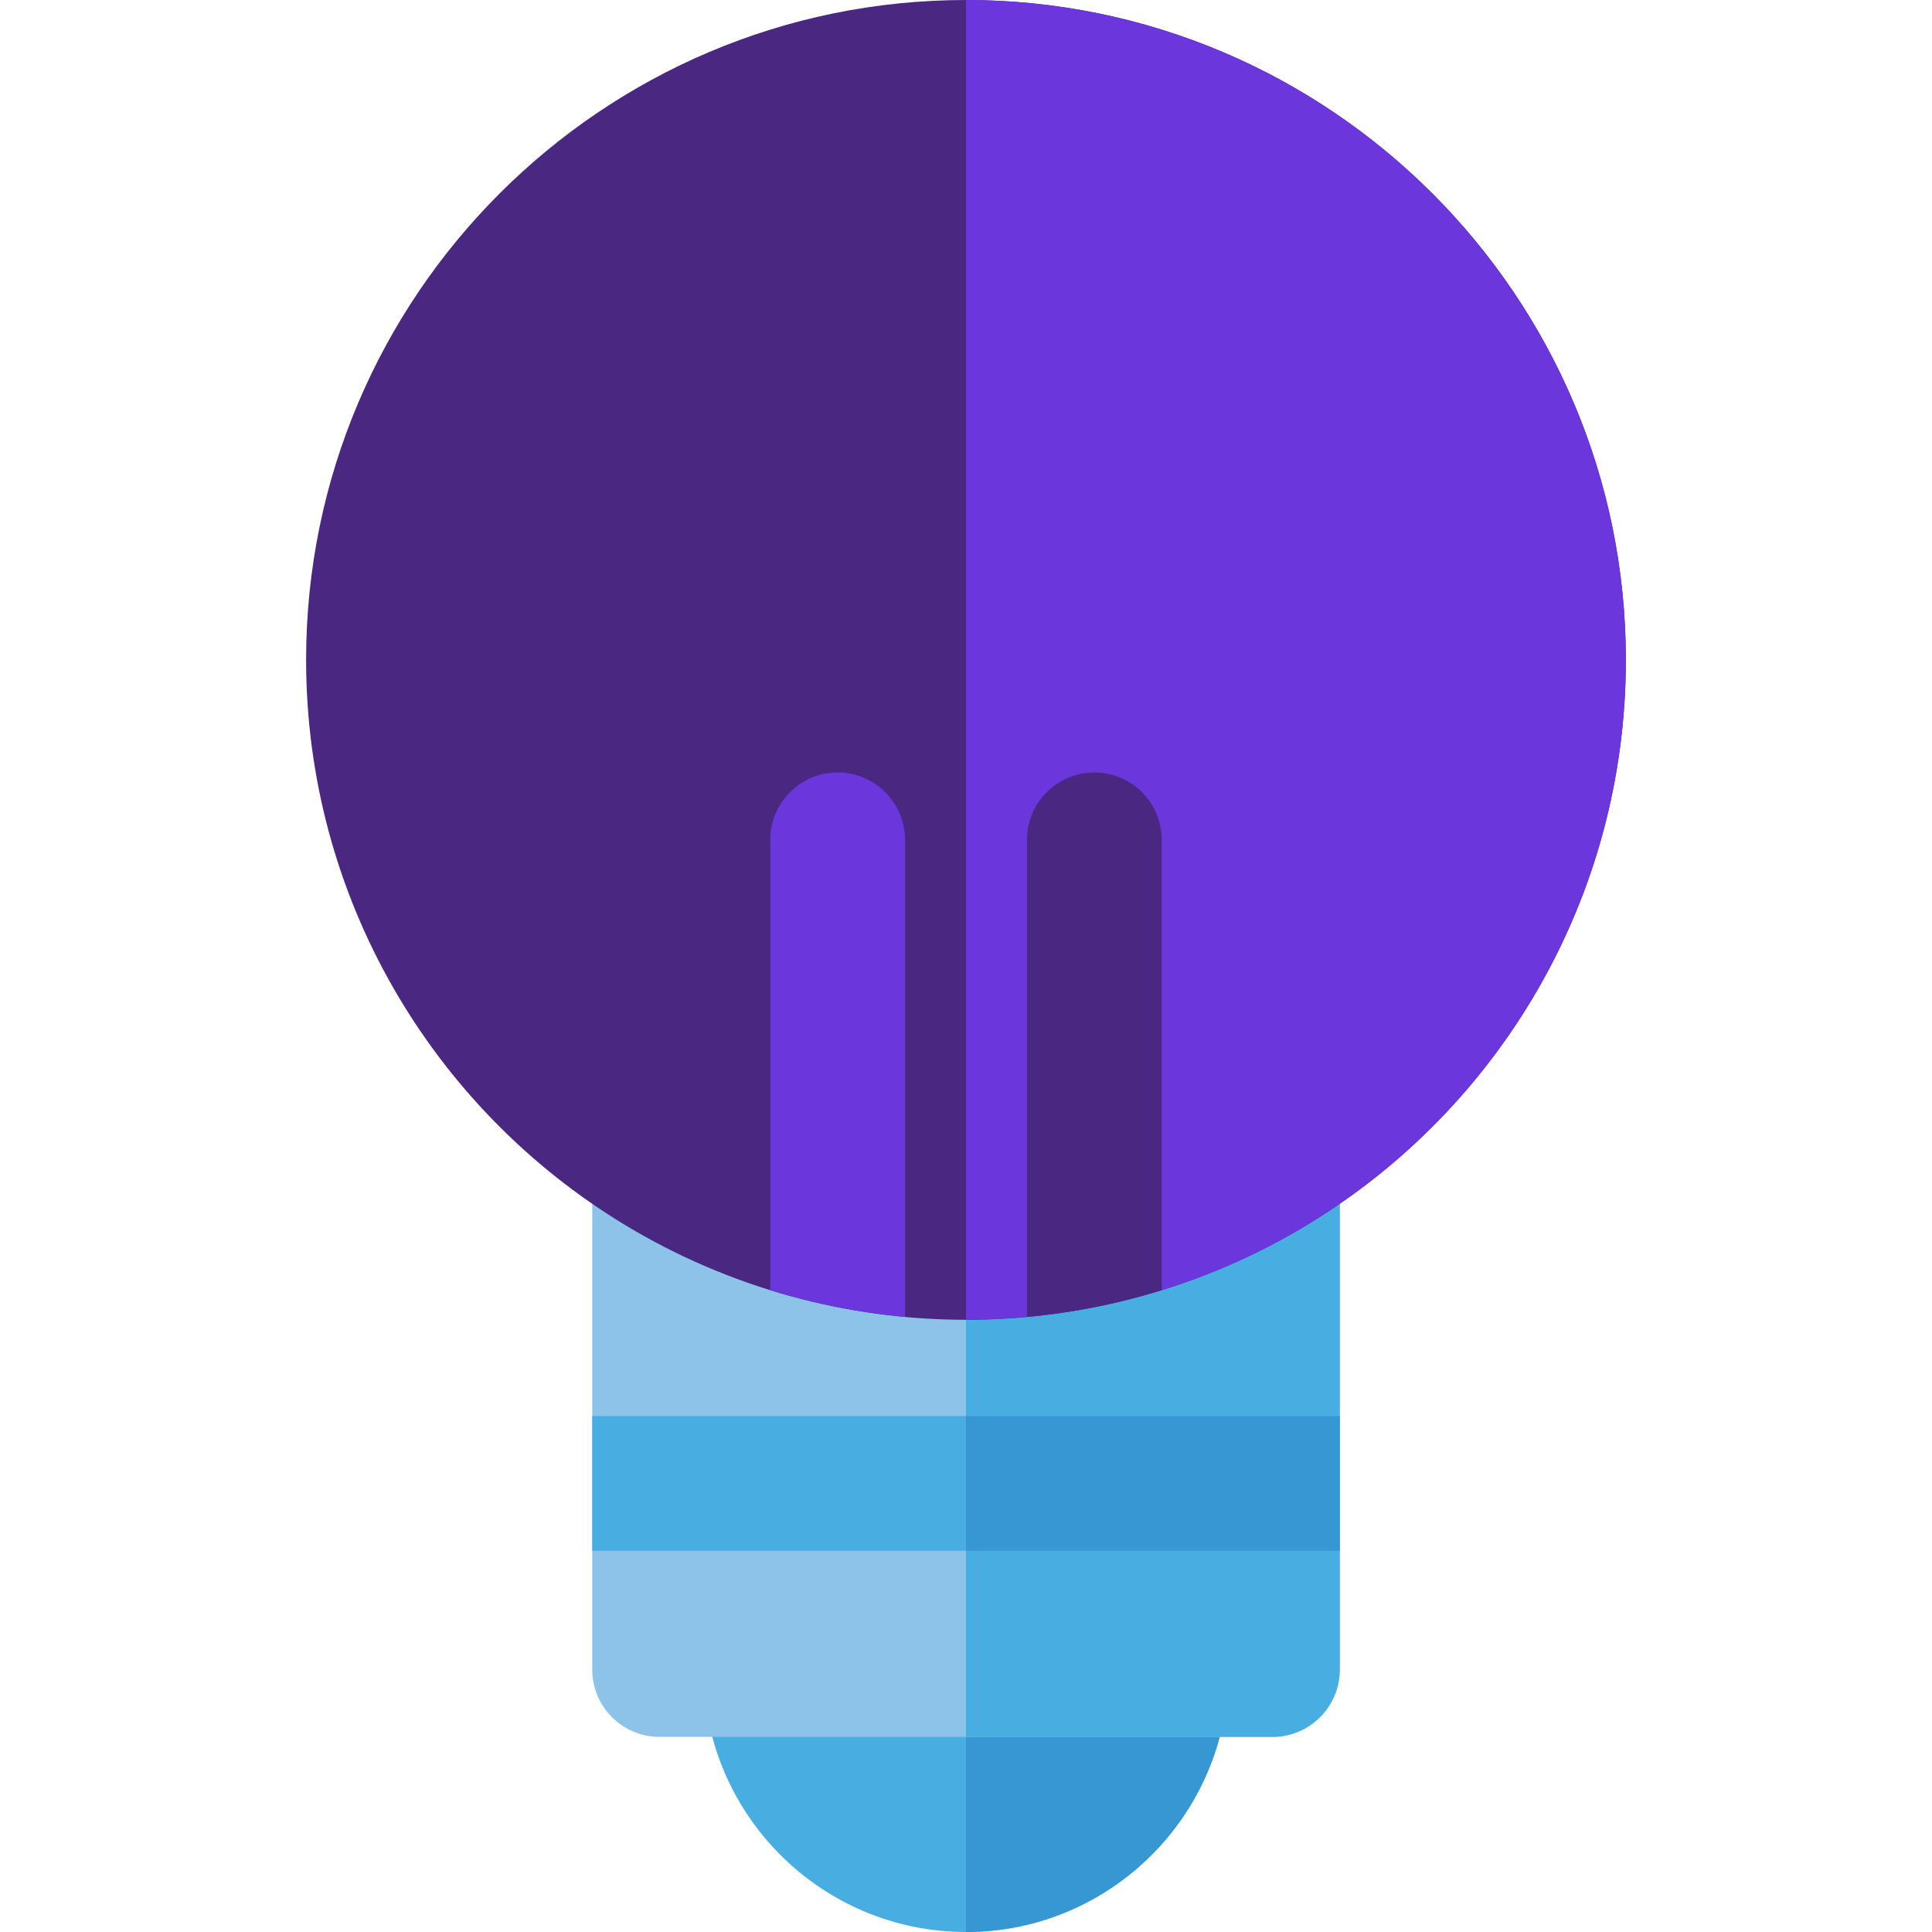
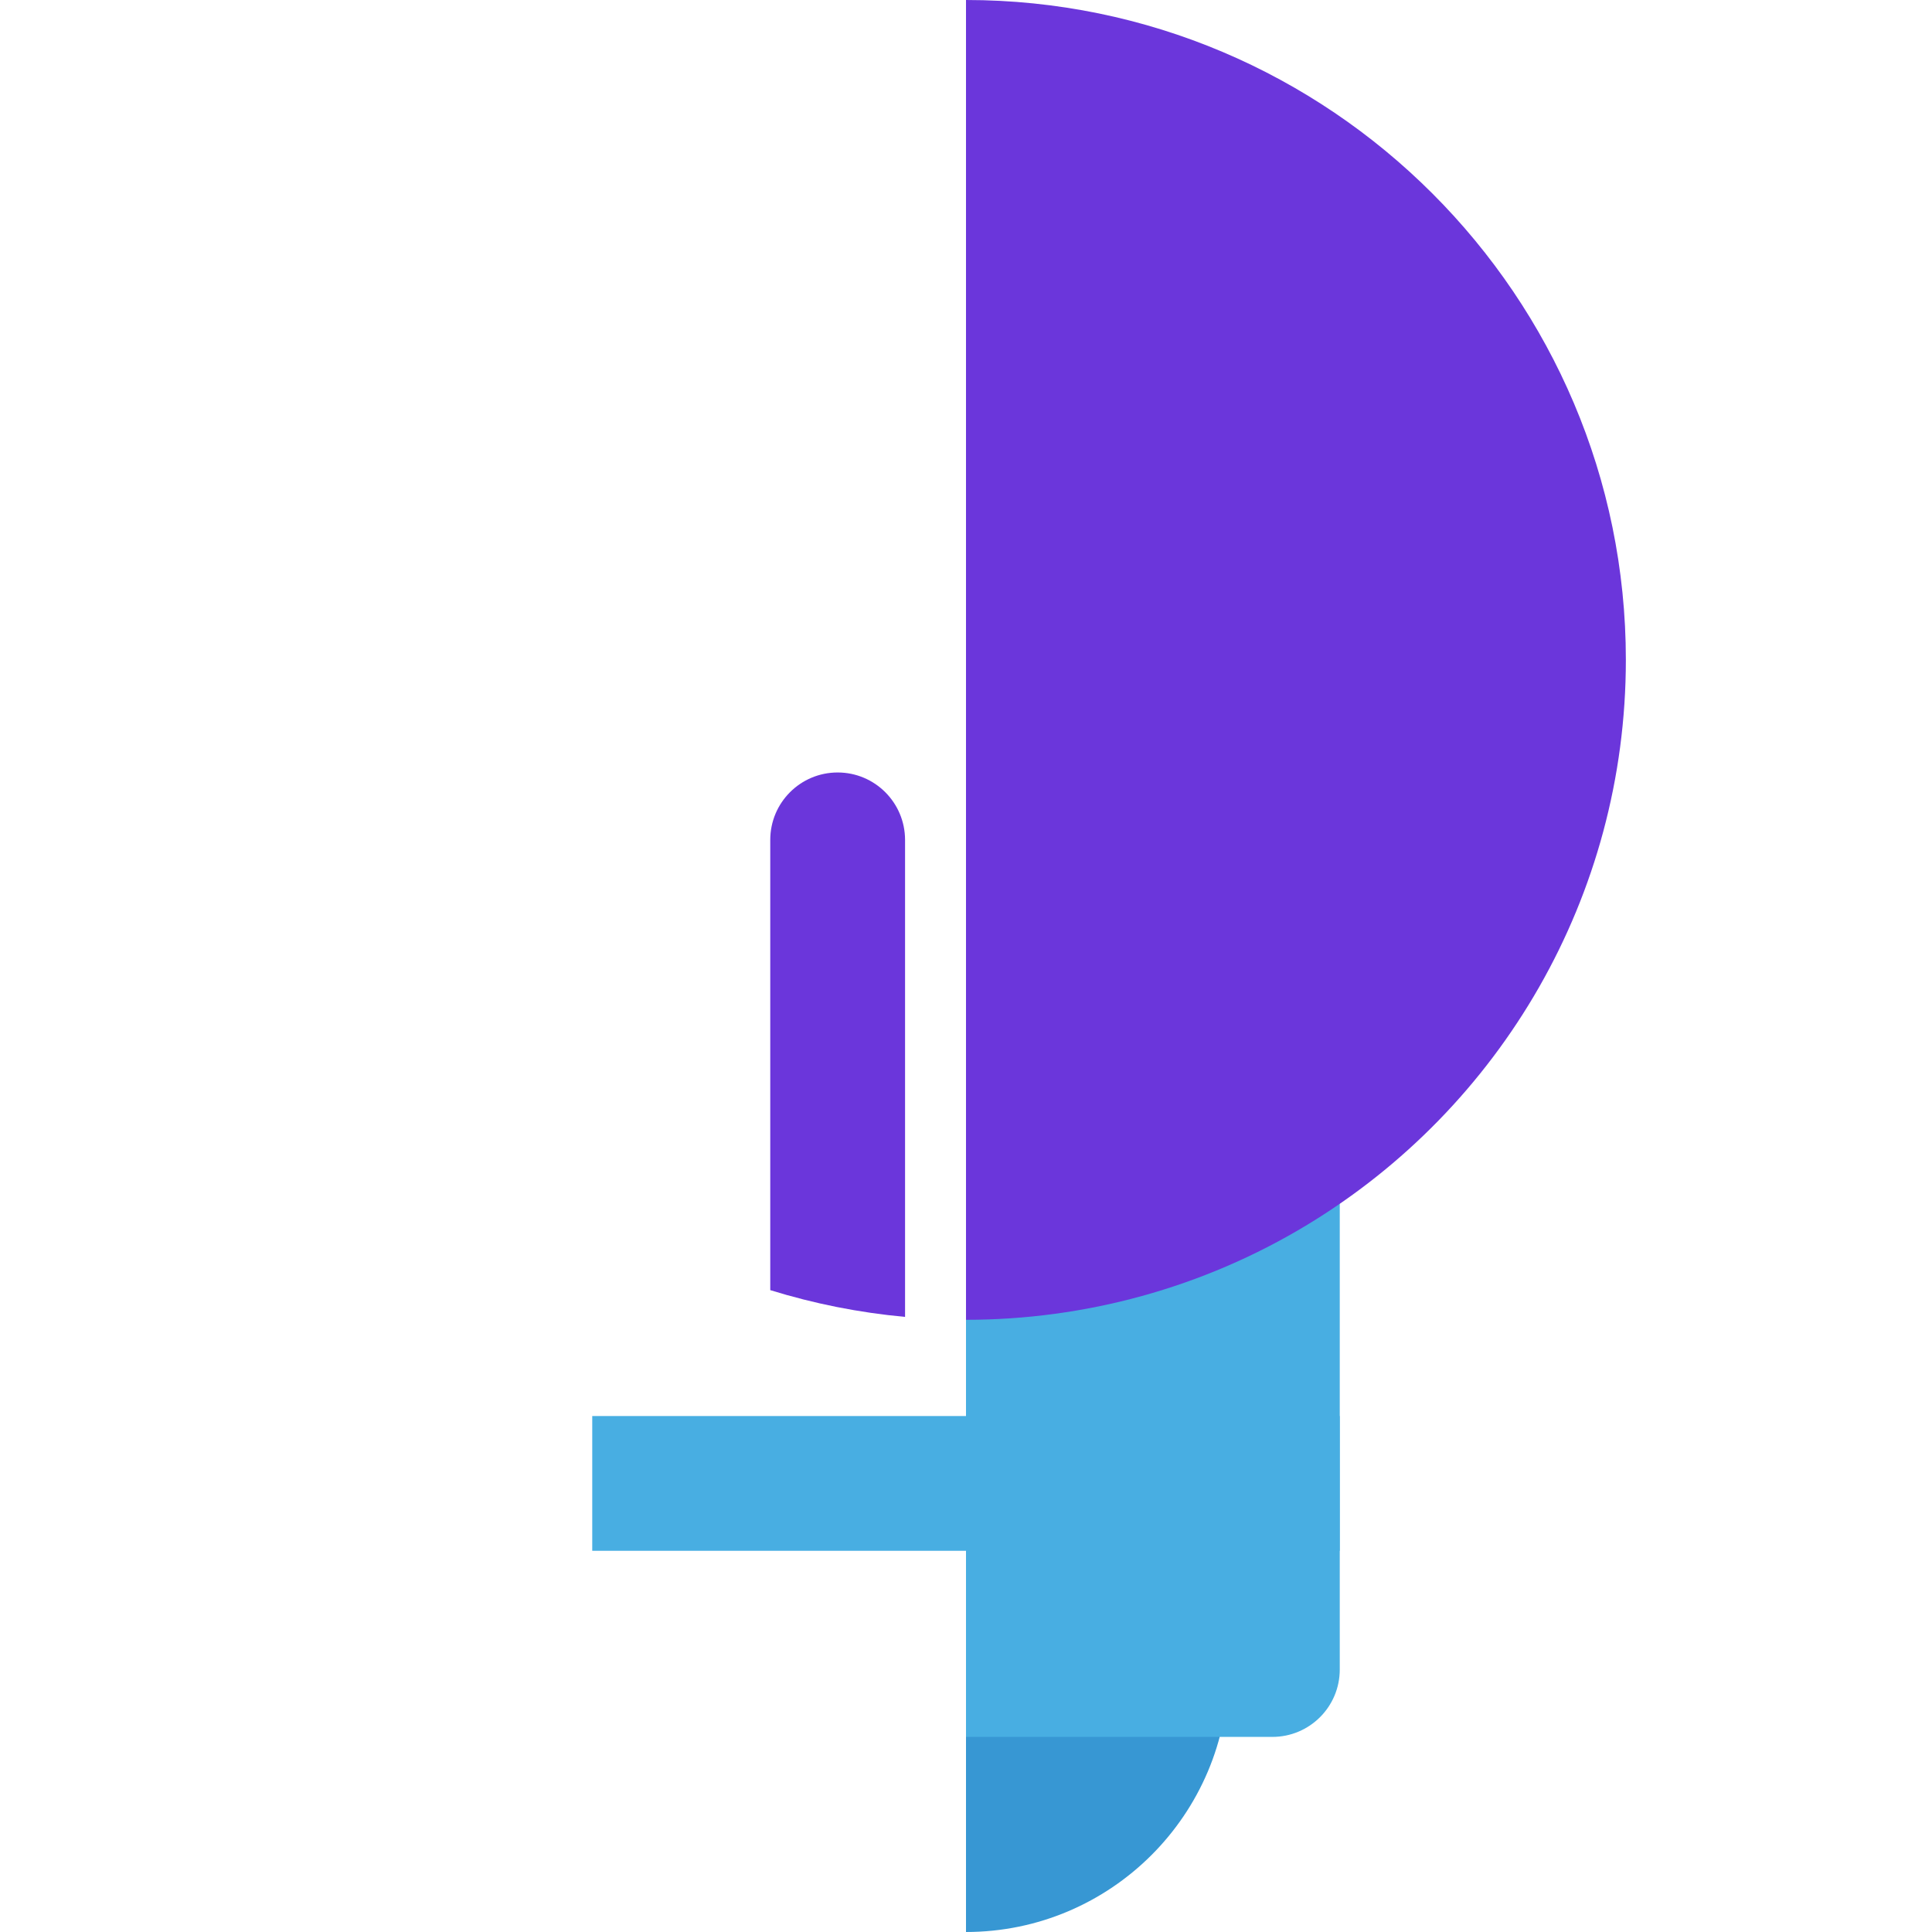
<svg xmlns="http://www.w3.org/2000/svg" width="48" height="48" viewBox="0 0 48 48" fill="none">
-   <path d="M24 48C20.404 48 17.479 45.074 17.479 41.479C17.479 40.554 18.228 39.804 19.153 39.804H28.846C29.771 39.804 30.521 40.554 30.521 41.479C30.521 45.074 27.596 48 24 48Z" fill="#48AEE2" />
-   <path d="M28.847 39.804H24V48C27.596 48 30.521 45.075 30.521 41.479C30.521 40.554 29.771 39.804 28.847 39.804Z" fill="#3797D3" />
-   <path d="M31.611 43.153H16.388C15.463 43.153 14.714 42.404 14.714 41.479V28.997C14.714 27.697 16.139 26.889 17.256 27.565C21.386 30.066 26.61 30.068 30.744 27.565C31.861 26.889 33.286 27.698 33.286 28.997V41.479C33.286 42.404 32.536 43.153 31.611 43.153Z" fill="#8DC3E9" />
+   <path d="M28.847 39.804H24V48C27.596 48 30.521 45.075 30.521 41.479Z" fill="#3797D3" />
  <path d="M30.744 27.565C28.678 28.816 26.339 29.441 24 29.441V43.153H31.611C32.536 43.153 33.286 42.404 33.286 41.479V28.997C33.286 27.698 31.861 26.889 30.744 27.565Z" fill="#48AEE2" />
  <path d="M33.285 35.181H14.714V38.529H33.285V35.181Z" fill="#48AEE2" />
-   <path d="M15.521 30.43C10.72 27.524 7.605 22.275 7.605 16.394C7.605 7.354 14.96 0 24 0C33.04 0 40.394 7.354 40.394 16.394C40.394 22.276 37.28 27.524 32.478 30.43C27.283 33.575 20.722 33.578 15.521 30.43Z" fill="#4A2882" />
  <path d="M24 0V32.79C26.94 32.79 29.88 32.003 32.478 30.43C37.28 27.524 40.394 22.276 40.394 16.394C40.394 7.354 33.04 0 24 0Z" fill="#6B36DB" />
  <path d="M20.811 19.192C19.886 19.192 19.137 19.942 19.137 20.866V32.053C20.224 32.39 21.346 32.613 22.486 32.718V20.867C22.485 19.942 21.736 19.192 20.811 19.192Z" fill="#6B36DB" />
-   <path d="M33.286 35.181H24V38.529H33.286V35.181Z" fill="#3797D3" />
-   <path d="M27.189 19.192C26.264 19.192 25.515 19.942 25.515 20.866V32.718C26.654 32.613 27.777 32.39 28.863 32.053V20.867C28.863 19.942 28.114 19.192 27.189 19.192Z" fill="#4A2882" />
</svg>